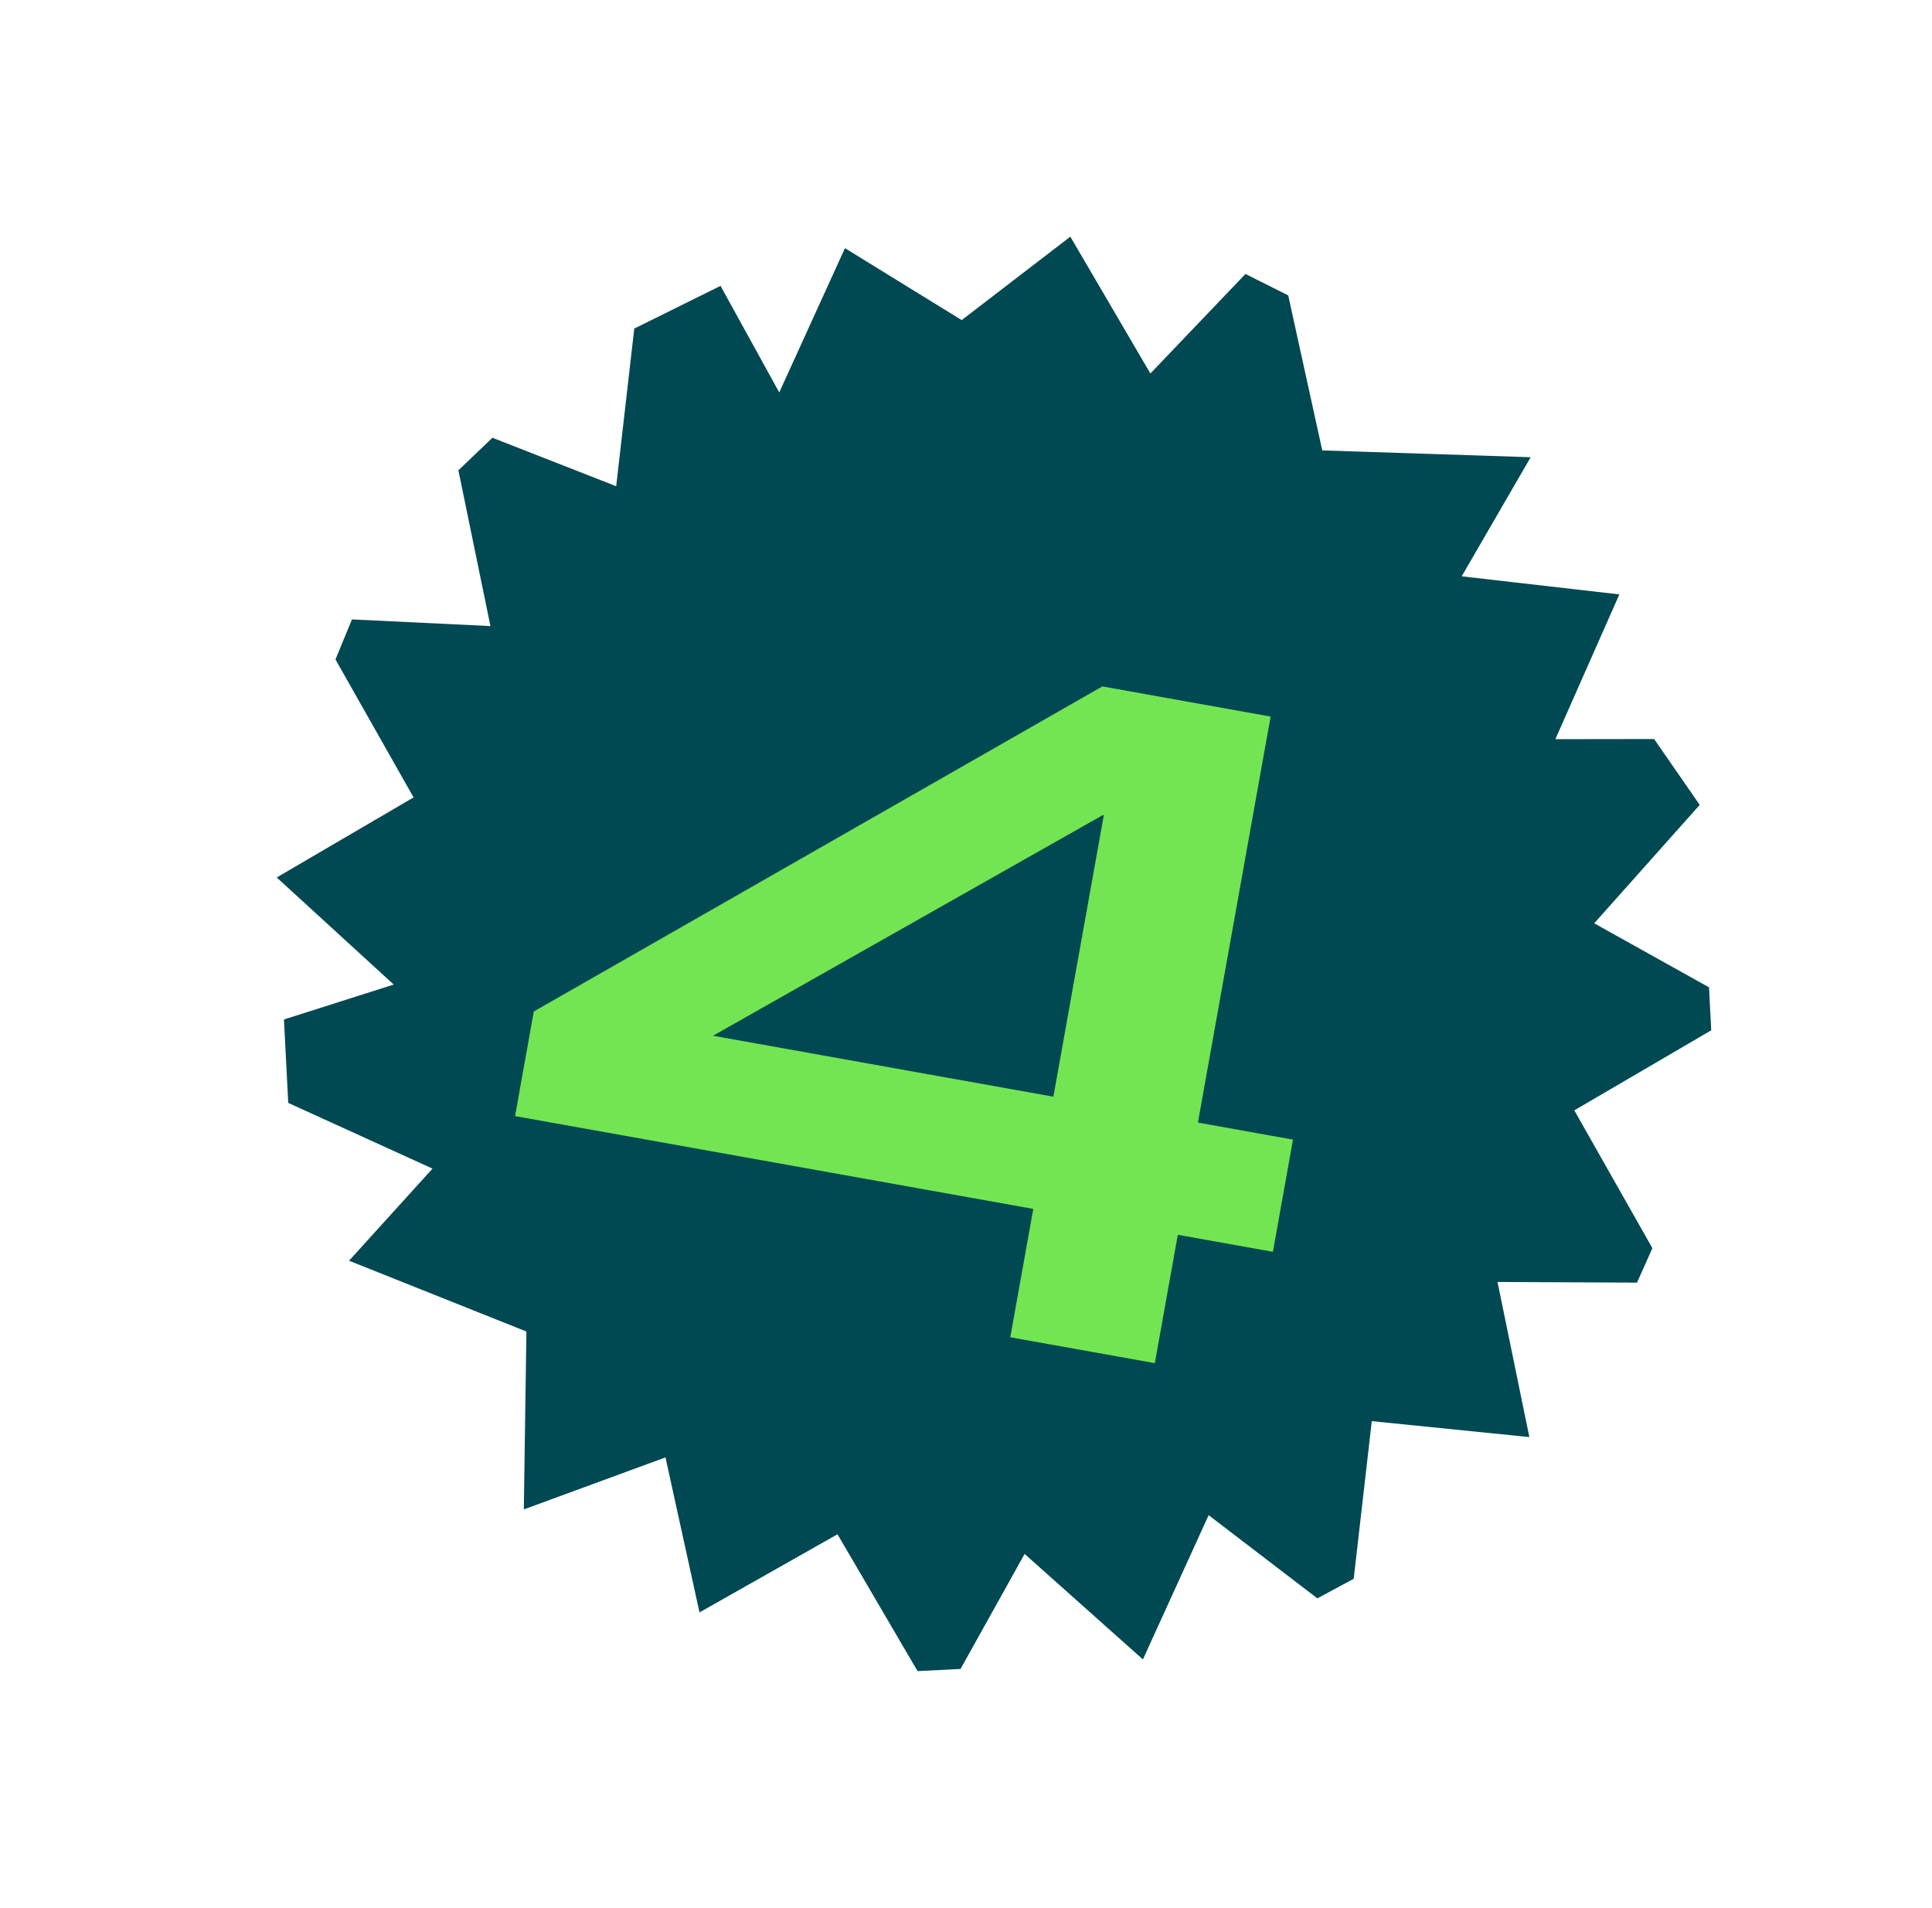
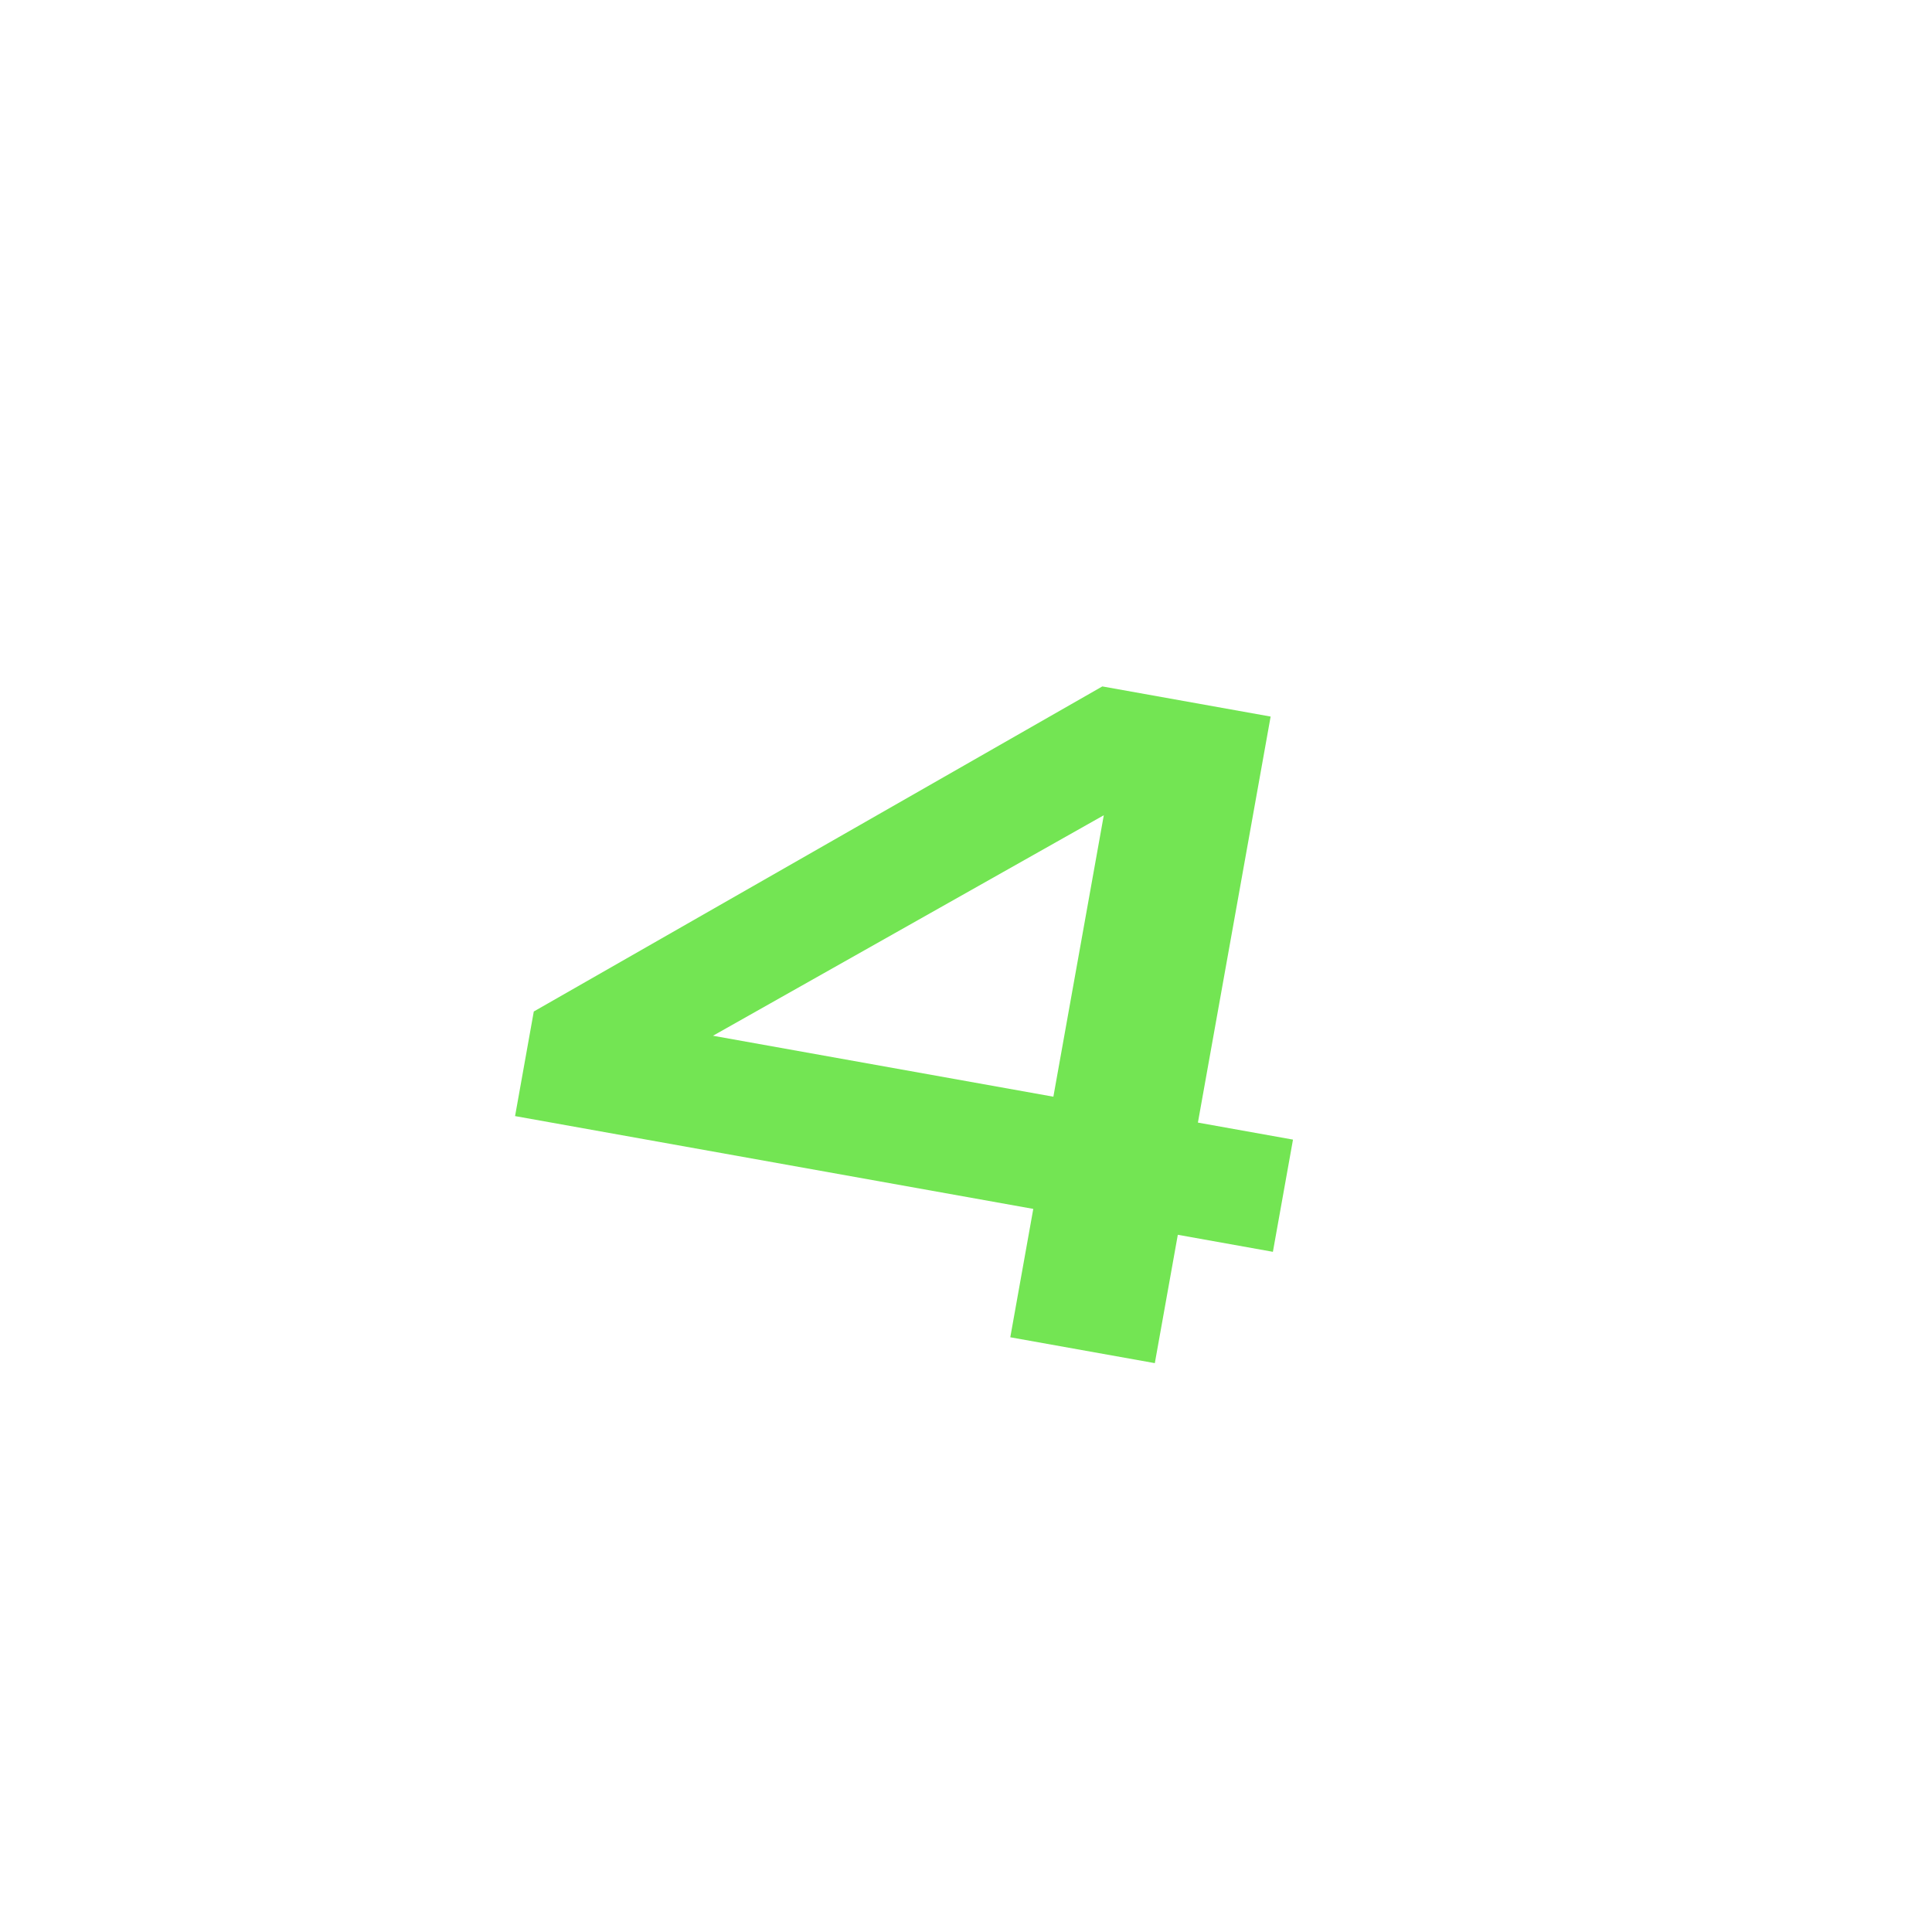
<svg xmlns="http://www.w3.org/2000/svg" width="80" height="79" viewBox="0 0 80 79" fill="none">
  <g filter="url(#filter0_d_1358_13546)">
-     <path d="M36.821 14.255L41.32 10.8L44.635 16.466L48.572 12.344L50.343 13.233L51.752 19.651L60.382 19.933L57.526 24.865L64.054 25.613L61.405 31.608L65.493 31.602L67.382 34.329L63.013 39.233L67.767 41.884L67.858 43.664L62.189 46.979L65.422 52.685L64.786 54.112L59.009 54.085L60.327 60.508L53.803 59.848L53.054 66.376L51.549 67.186L47.047 63.741L44.325 69.715L39.427 65.347L36.774 70.109L34.994 70.199L31.679 64.533L25.965 67.767L24.556 61.349L18.69 63.503L18.798 56.137L11.453 53.205L14.909 49.391L8.935 46.67L8.758 43.215L13.303 41.769L8.458 37.335L14.125 34.02L10.891 28.307L11.575 26.649L17.308 26.925L15.981 20.475L17.391 19.127L22.515 21.134L23.264 14.606L26.835 12.837L29.267 17.25L31.988 11.276L36.821 14.255Z" fill="#014952" />
-   </g>
-   <path d="M42.786 50.059L21.328 46.216L22.103 41.885L45.645 28.424L52.614 29.672L49.603 46.485L53.54 47.19L52.708 51.836L48.771 51.131L47.819 56.446L41.834 55.375L42.786 50.059ZM43.618 45.413L45.706 33.758L45.666 33.751L29.523 42.889L43.618 45.413Z" fill="#73E553" />
+     </g>
+   <path d="M42.786 50.059L21.328 46.216L22.103 41.885L45.645 28.424L52.614 29.672L49.603 46.485L53.54 47.19L52.708 51.836L48.771 51.131L47.819 56.446L41.834 55.375L42.786 50.059ZM43.618 45.413L45.706 33.758L29.523 42.889L43.618 45.413Z" fill="#73E553" />
  <defs>
    <filter id="filter0_d_1358_13546" x="2.359" y="0.7" width="77.598" height="77.599" filterUnits="userSpaceOnUse" color-interpolation-filters="sRGB">
      <feFlood flood-opacity="0" result="BackgroundImageFix" />
      <feColorMatrix in="SourceAlpha" type="matrix" values="0 0 0 0 0 0 0 0 0 0 0 0 0 0 0 0 0 0 127 0" result="hardAlpha" />
      <feOffset dx="3" dy="-1" />
      <feGaussianBlur stdDeviation="4.55" />
      <feComposite in2="hardAlpha" operator="out" />
      <feColorMatrix type="matrix" values="0 0 0 0 0.187 0 0 0 0 0.071 0 0 0 0 0.216 0 0 0 0.31 0" />
      <feBlend mode="normal" in2="BackgroundImageFix" result="effect1_dropShadow_1358_13546" />
      <feBlend mode="normal" in="SourceGraphic" in2="effect1_dropShadow_1358_13546" result="shape" />
    </filter>
  </defs>
</svg>